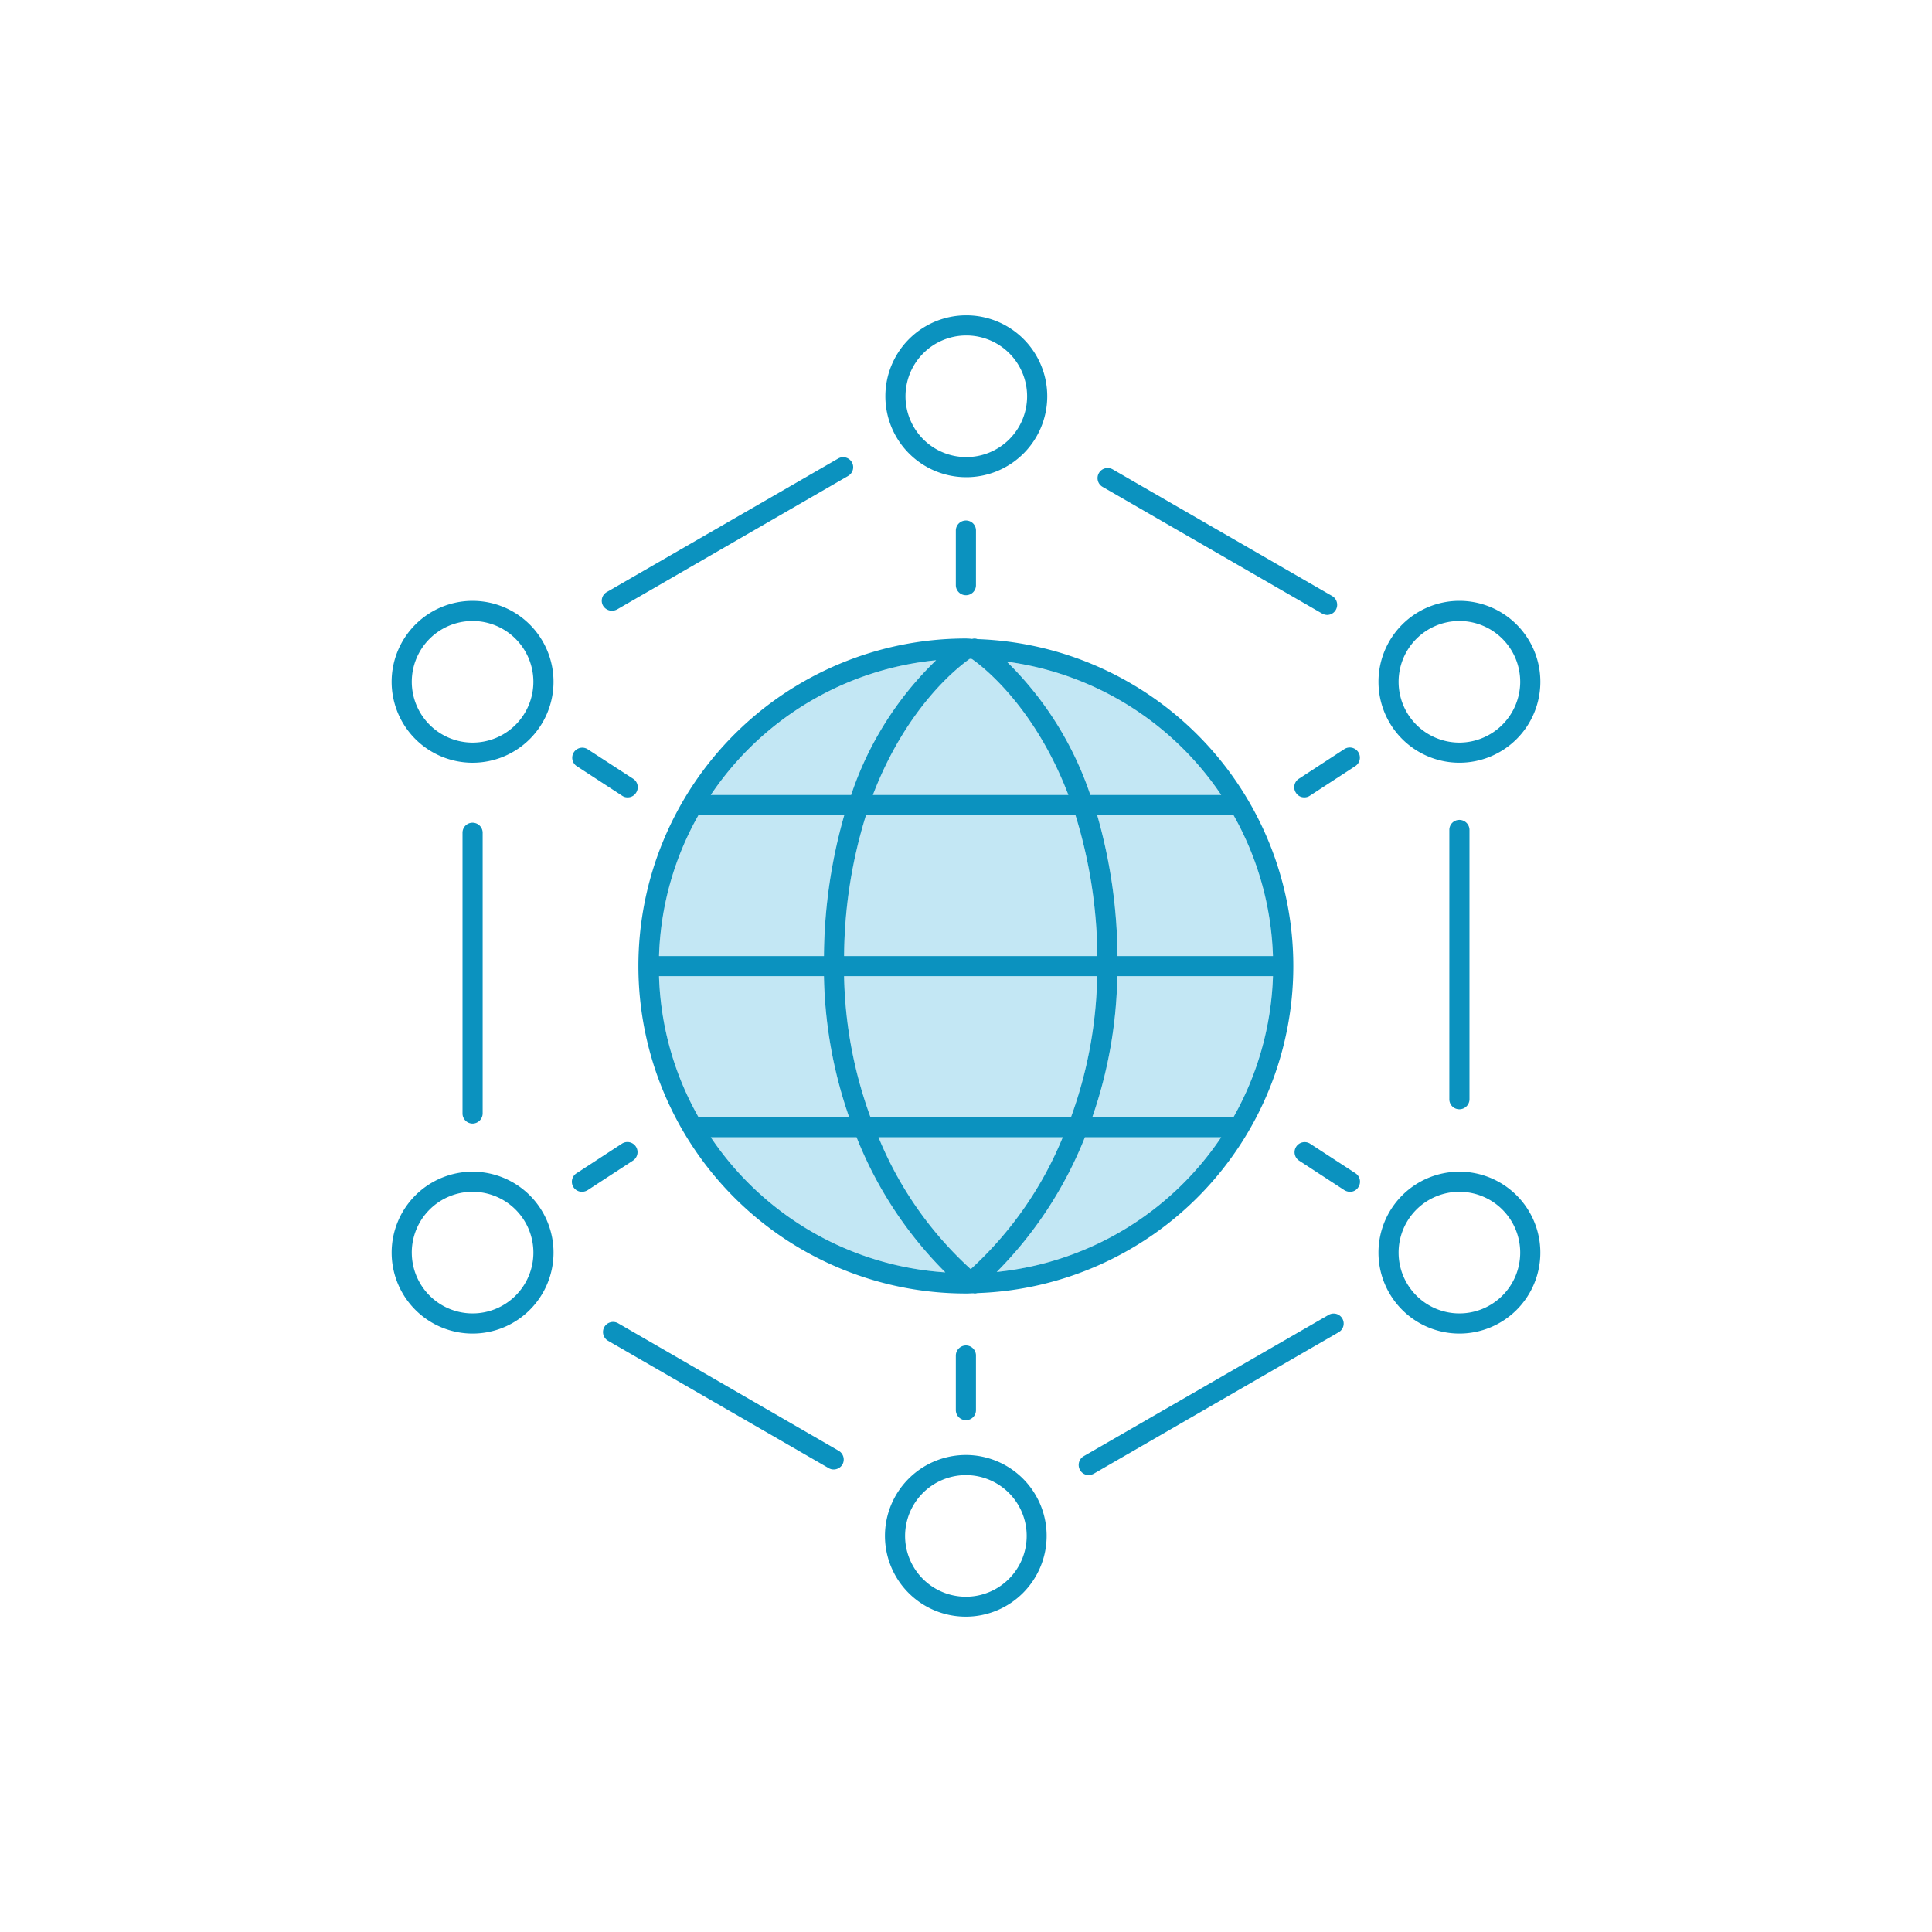
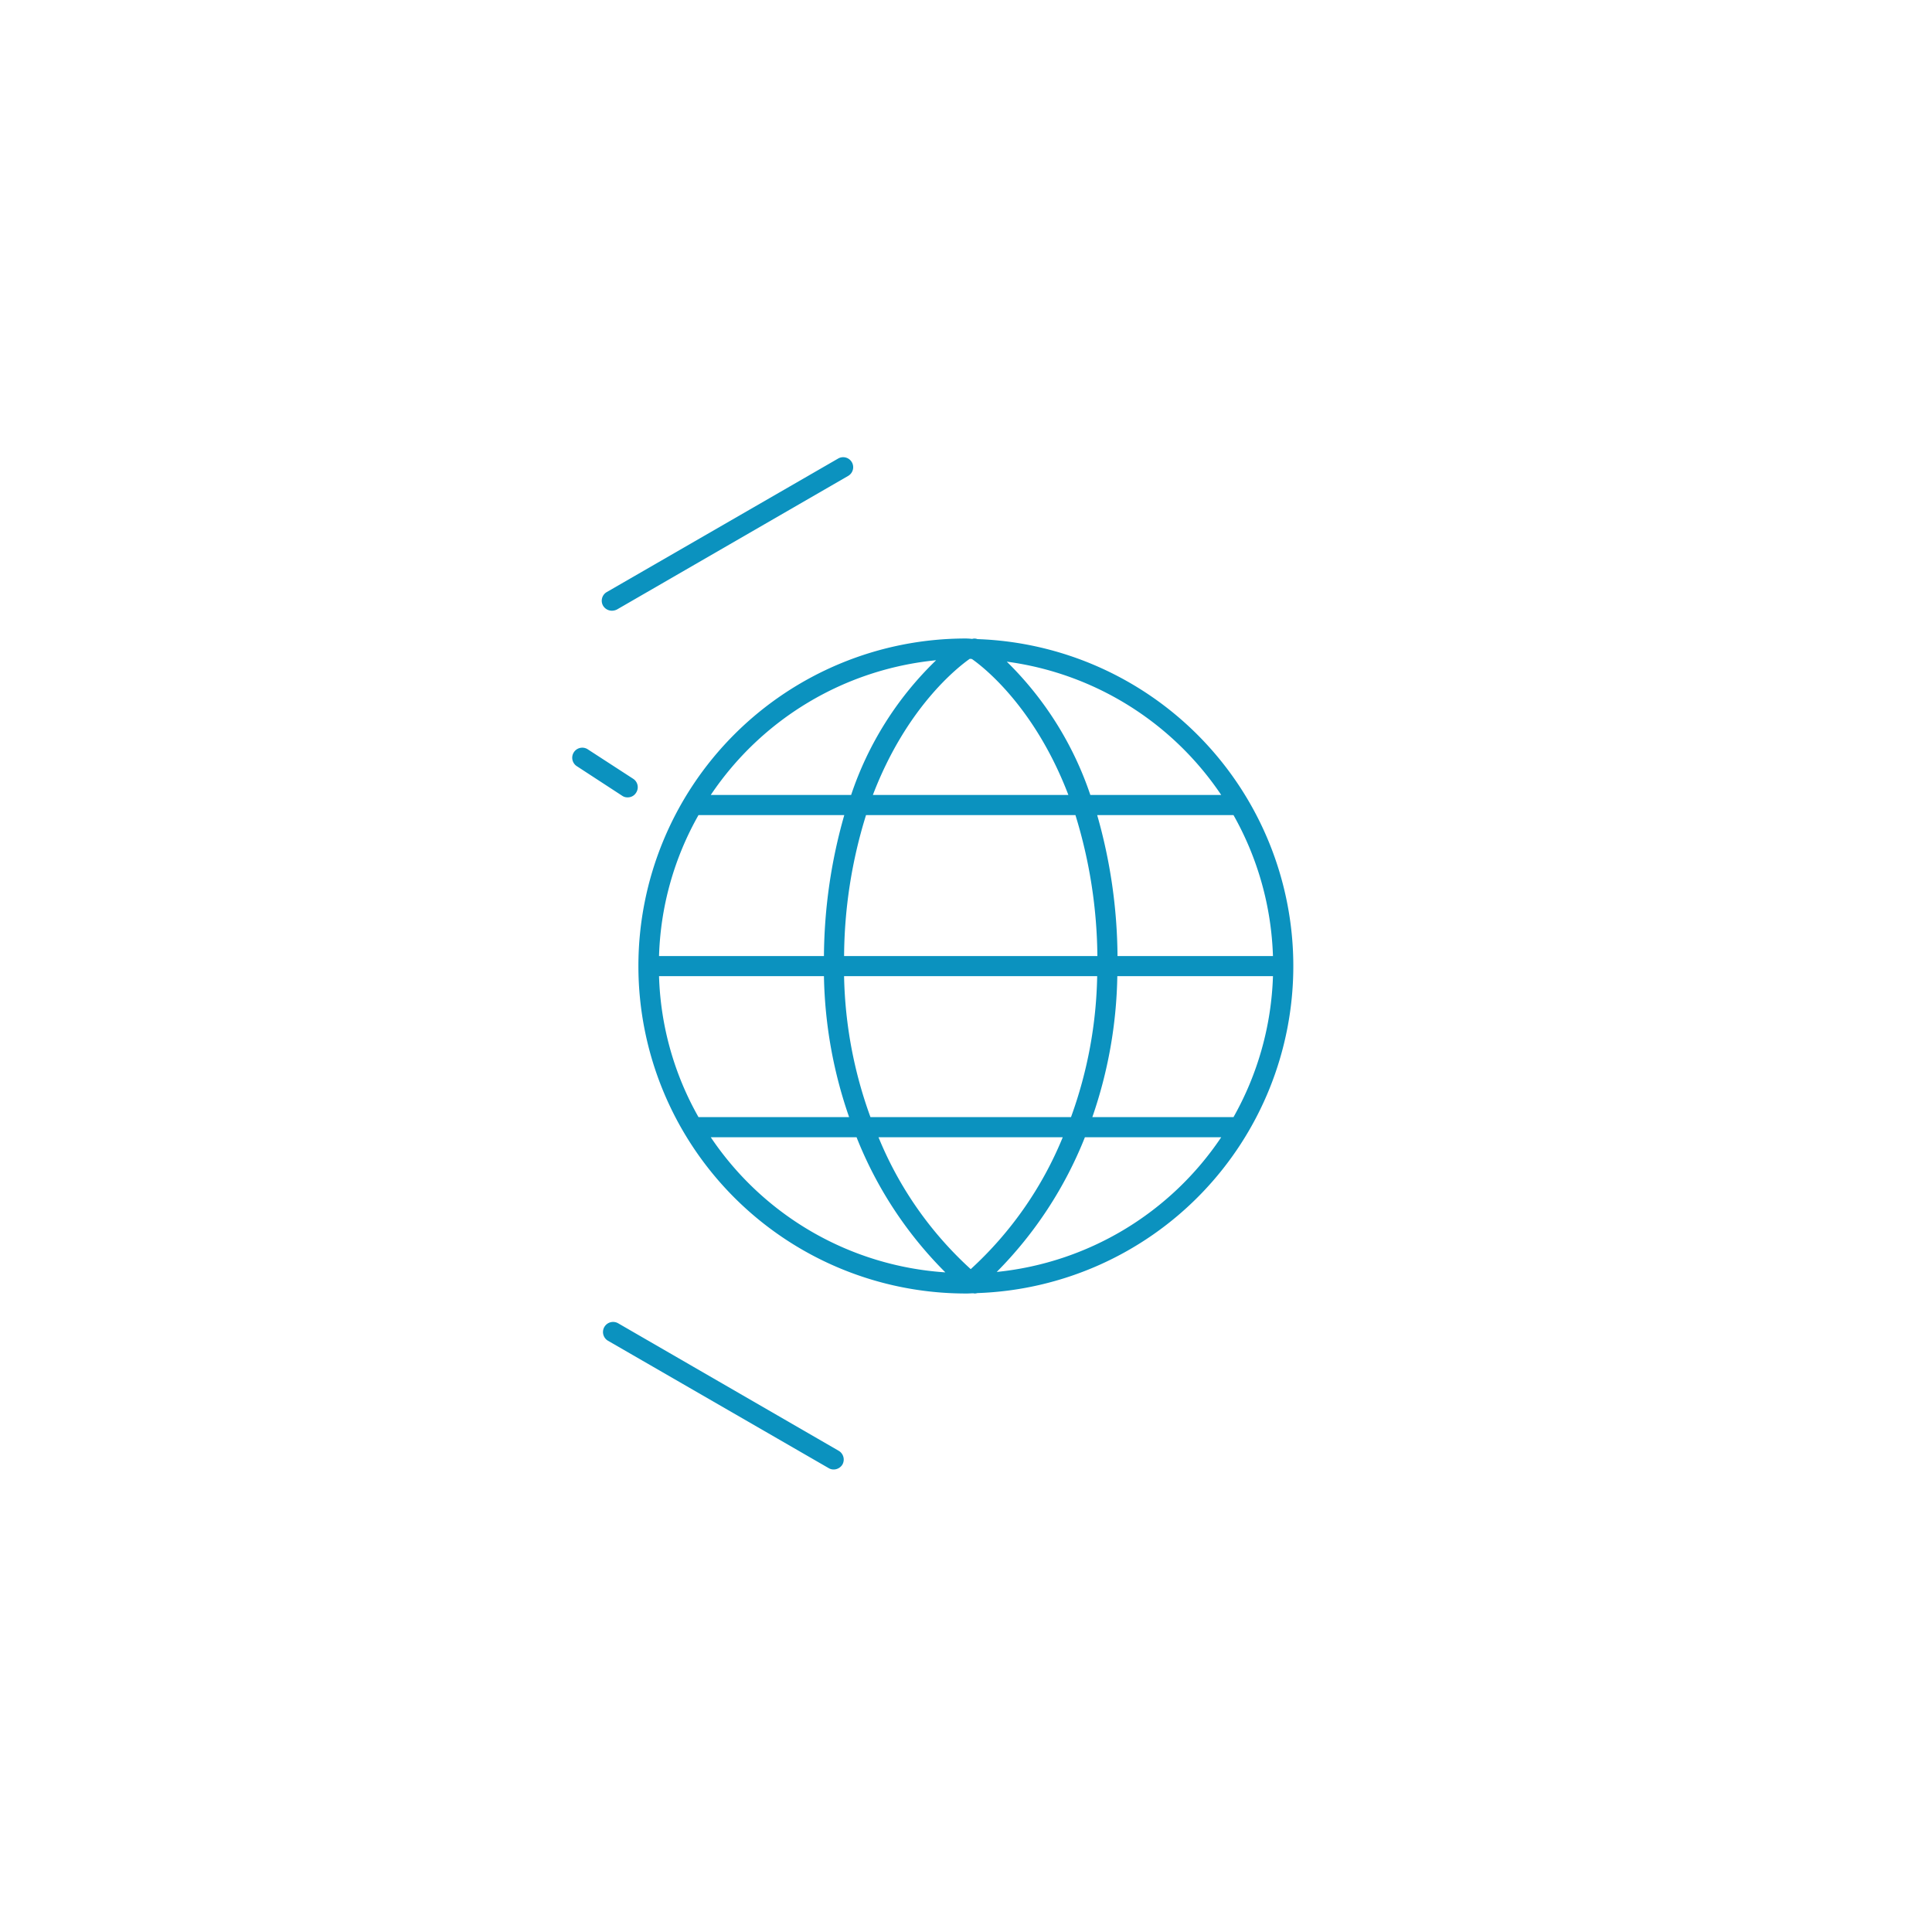
<svg xmlns="http://www.w3.org/2000/svg" width="140" height="140" viewBox="0 0 140 140">
  <defs>
    <style>.b{fill:#0b92bf}</style>
  </defs>
-   <path d="M62.07 82.41a28.795 28.795 0 0 0 6.434 9.79 22.232 22.232 0 0 1-16.998-9.79zm14.94 0a26.588 26.588 0 0 1-6.667 9.556 26.421 26.421 0 0 1-6.683-9.557zm11.484 0a22.292 22.292 0 0 1-16.269 9.76 29.088 29.088 0 0 0 6.39-9.76zm-9.338-1.46a32.81 32.81 0 0 0 1.809-10.213h11.278a22.213 22.213 0 0 1-2.86 10.213zm-16.079 0a31.51 31.51 0 0 1-1.912-10.213h18.34A31.525 31.525 0 0 1 77.61 80.95zm-3.371-10.213A32.795 32.795 0 0 0 61.53 80.95H50.616a22.038 22.038 0 0 1-2.86-10.213zm1.474-11.673a38.04 38.04 0 0 0-1.474 10.214h-11.95a22.038 22.038 0 0 1 2.86-10.214zm-.015 10.214a35.058 35.058 0 0 1 1.59-10.214H77.93a35.557 35.557 0 0 1 1.59 10.214zm19.815 0a38.04 38.04 0 0 0-1.474-10.214h9.878a22.213 22.213 0 0 1 2.86 10.214zm-1.97-11.673a24.412 24.412 0 0 0-6.055-9.659 22.278 22.278 0 0 1 15.539 9.66zm-8.58-9.848c.847.583 4.567 3.501 6.99 9.848H63.251c2.436-6.376 6.186-9.28 7.018-9.863a.654.654 0 0 1 .16.015zm-2.597.087a24.238 24.238 0 0 0-6.157 9.761h-10.17a22.29 22.29 0 0 1 16.327-9.76z" fill="#c3e7f4" />
-   <path class="b" d="M105.025 60.144a.722.722 0 0 1 .73-.73.732.732 0 0 1 .729.73v19.508a.732.732 0 0 1-.73.73.722.722 0 0 1-.73-.73zm5.135-10.739a4.406 4.406 0 1 0-4.406 4.407 4.421 4.421 0 0 0 4.407-4.407zm1.46 0a5.865 5.865 0 1 1-5.866-5.865 5.866 5.866 0 0 1 5.866 5.865zM99.889 90.77a5.865 5.865 0 1 1 5.865 5.865 5.866 5.866 0 0 1-5.865-5.865zm1.459 0a4.406 4.406 0 1 0 4.406-4.407 4.402 4.402 0 0 0-4.406 4.407zm-3.925-4.523l-3.312-2.16a.733.733 0 0 1 .802-1.225l3.313 2.159a.727.727 0 0 1 .204 1.007.696.696 0 0 1-.598.335.825.825 0 0 1-.409-.116zM94.505 57.78a.696.696 0 0 1-.598-.335.727.727 0 0 1 .204-1.007l3.312-2.16a.733.733 0 0 1 .803 1.226l-3.313 2.16a.699.699 0 0 1-.408.116zm2.028-14.59a.737.737 0 0 1 .263 1.006.723.723 0 0 1-.628.365.807.807 0 0 1-.364-.102L79.9 35.282a.732.732 0 0 1 .73-1.27zm.482 53.343L79.258 106.79a.86.86 0 0 1-.365.102.723.723 0 0 1-.627-.364.737.737 0 0 1 .262-1.007l17.757-10.243a.726.726 0 0 1 .73 1.255zm-26.293 1.693v3.954a.722.722 0 0 1-.73.73.732.732 0 0 1-.729-.73v-3.954a.741.741 0 0 1 .73-.73.732.732 0 0 1 .73.73zm0-55.824a.722.722 0 0 1-.73.73.732.732 0 0 1-.729-.73v-3.954a.732.732 0 0 1 .73-.73.722.722 0 0 1 .73.73zm-.7-9.28a4.406 4.406 0 1 0-4.406-4.406 4.402 4.402 0 0 0 4.406 4.406zm5.865-4.406a5.865 5.865 0 1 1-5.865-5.866 5.866 5.866 0 0 1 5.865 5.866zm-5.894 76.717a5.858 5.858 0 1 1-5.866 5.851 5.863 5.863 0 0 1 5.866-5.85zm-4.407 5.851a4.406 4.406 0 1 0 4.407-4.392 4.412 4.412 0 0 0-4.407 4.392z" />
  <path class="b" d="M92.243 69.278a22.213 22.213 0 0 0-2.86-10.214h-9.877a38.04 38.04 0 0 1 1.473 10.214zm-32.537 0a38.04 38.04 0 0 1 1.474-10.214H50.616a22.038 22.038 0 0 0-2.86 10.214zm10.637 22.688a26.588 26.588 0 0 0 6.668-9.557H63.66a26.421 26.421 0 0 0 6.682 9.557zm-9.178-21.23a31.51 31.51 0 0 0 1.912 10.214h14.532a31.525 31.525 0 0 0 1.897-10.213zm.365 10.214a32.795 32.795 0 0 1-1.824-10.213h-11.95a22.038 22.038 0 0 0 2.86 10.213zm6.303-33.106a22.29 22.29 0 0 0-16.327 9.761h10.17a24.238 24.238 0 0 1 6.157-9.76zm.671 44.356a28.795 28.795 0 0 1-6.434-9.79H51.506a22.232 22.232 0 0 0 16.998 9.79zm9.426-33.136H62.756a35.058 35.058 0 0 0-1.59 10.214H79.52a35.557 35.557 0 0 0-1.59-10.214zm-4.975-11.118a24.412 24.412 0 0 1 6.055 9.66h9.484a22.278 22.278 0 0 0-15.54-9.66zm4.464 9.66c-2.422-6.348-6.142-9.266-6.989-9.85a.654.654 0 0 0-.16-.014c-.832.584-4.582 3.487-7.018 9.863zm-6.595-11.294a23.709 23.709 0 0 1 0 47.39.861.861 0 0 1-.204.03c-.015 0-.058-.015-.087-.015-.146 0-.307.015-.467.015h-.073a23.732 23.732 0 0 1 0-47.464 4.419 4.419 0 0 1 .452.03.568.568 0 0 1 .38.014zm1.401 45.858a22.292 22.292 0 0 0 16.269-9.76h-9.878a29.088 29.088 0 0 1-6.39 9.76zm20.018-21.433H80.965a32.81 32.81 0 0 1-1.81 10.213h10.229a22.213 22.213 0 0 0 2.86-10.213zM61.472 34.48l-16.765 9.687a.837.837 0 0 1-.365.088.746.746 0 0 1-.642-.365.725.725 0 0 1 .278-.992l16.764-9.674a.726.726 0 0 1 .73 1.255zM44.795 95.891l15.976 9.236a.737.737 0 0 1 .278.992.746.746 0 0 1-.642.365.693.693 0 0 1-.365-.102L44.065 97.16a.732.732 0 1 1 .73-1.269zm1.094-39.453a.727.727 0 0 1 .204 1.007.703.703 0 0 1-.613.335.655.655 0 0 1-.394-.116l-3.312-2.16a.729.729 0 0 1 .788-1.225z" />
-   <path class="b" d="M45.889 84.087l-3.312 2.16a.825.825 0 0 1-.409.116.739.739 0 0 1-.612-.335.73.73 0 0 1 .218-1.007l3.313-2.16a.733.733 0 0 1 .802 1.226zM34.975 60.348v20.34a.741.741 0 0 1-.73.73.732.732 0 0 1-.729-.73v-20.34a.722.722 0 0 1 .73-.73.732.732 0 0 1 .73.73zm-.729-6.536a4.406 4.406 0 1 0-4.407-4.407 4.412 4.412 0 0 0 4.407 4.407zm-5.866-4.407a5.865 5.865 0 1 1 5.866 5.866 5.866 5.866 0 0 1-5.866-5.866zm1.46 41.365a4.406 4.406 0 1 0 4.406-4.407 4.402 4.402 0 0 0-4.407 4.407zm4.406 5.865a5.865 5.865 0 1 1 5.865-5.865 5.866 5.866 0 0 1-5.865 5.865z" />
  <path fill="none" d="M0 0h140v140H0z" />
</svg>